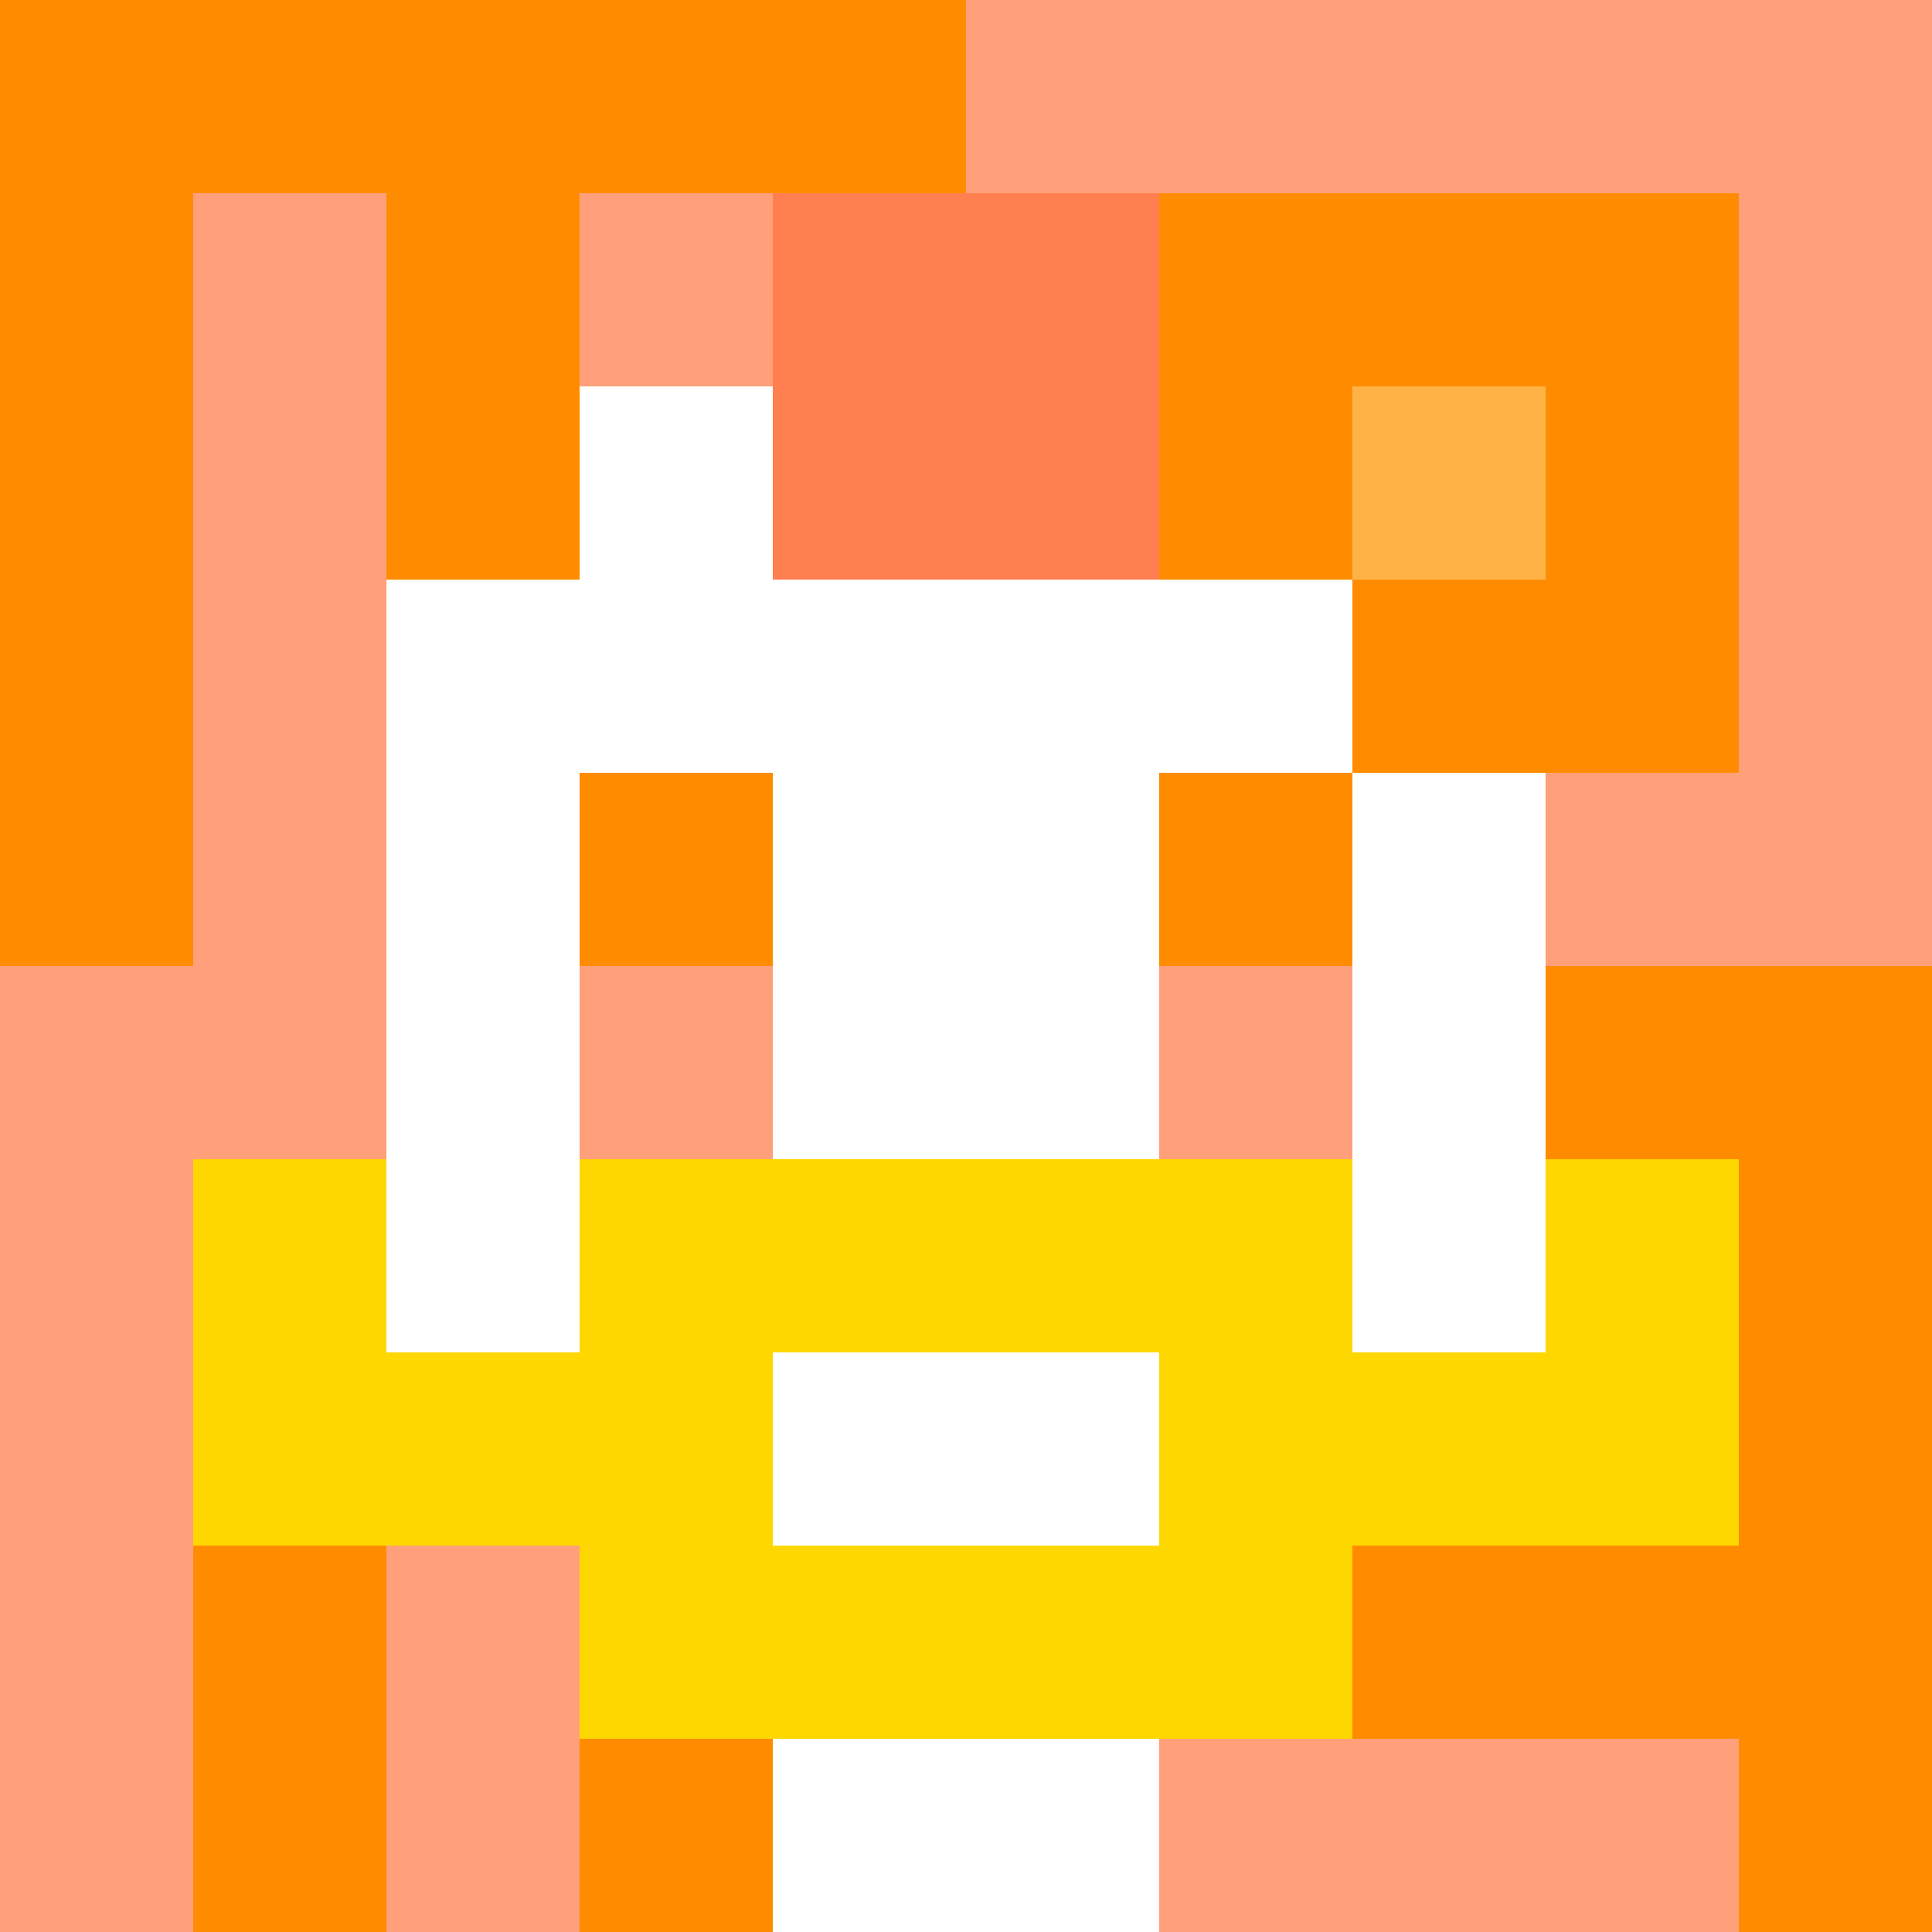
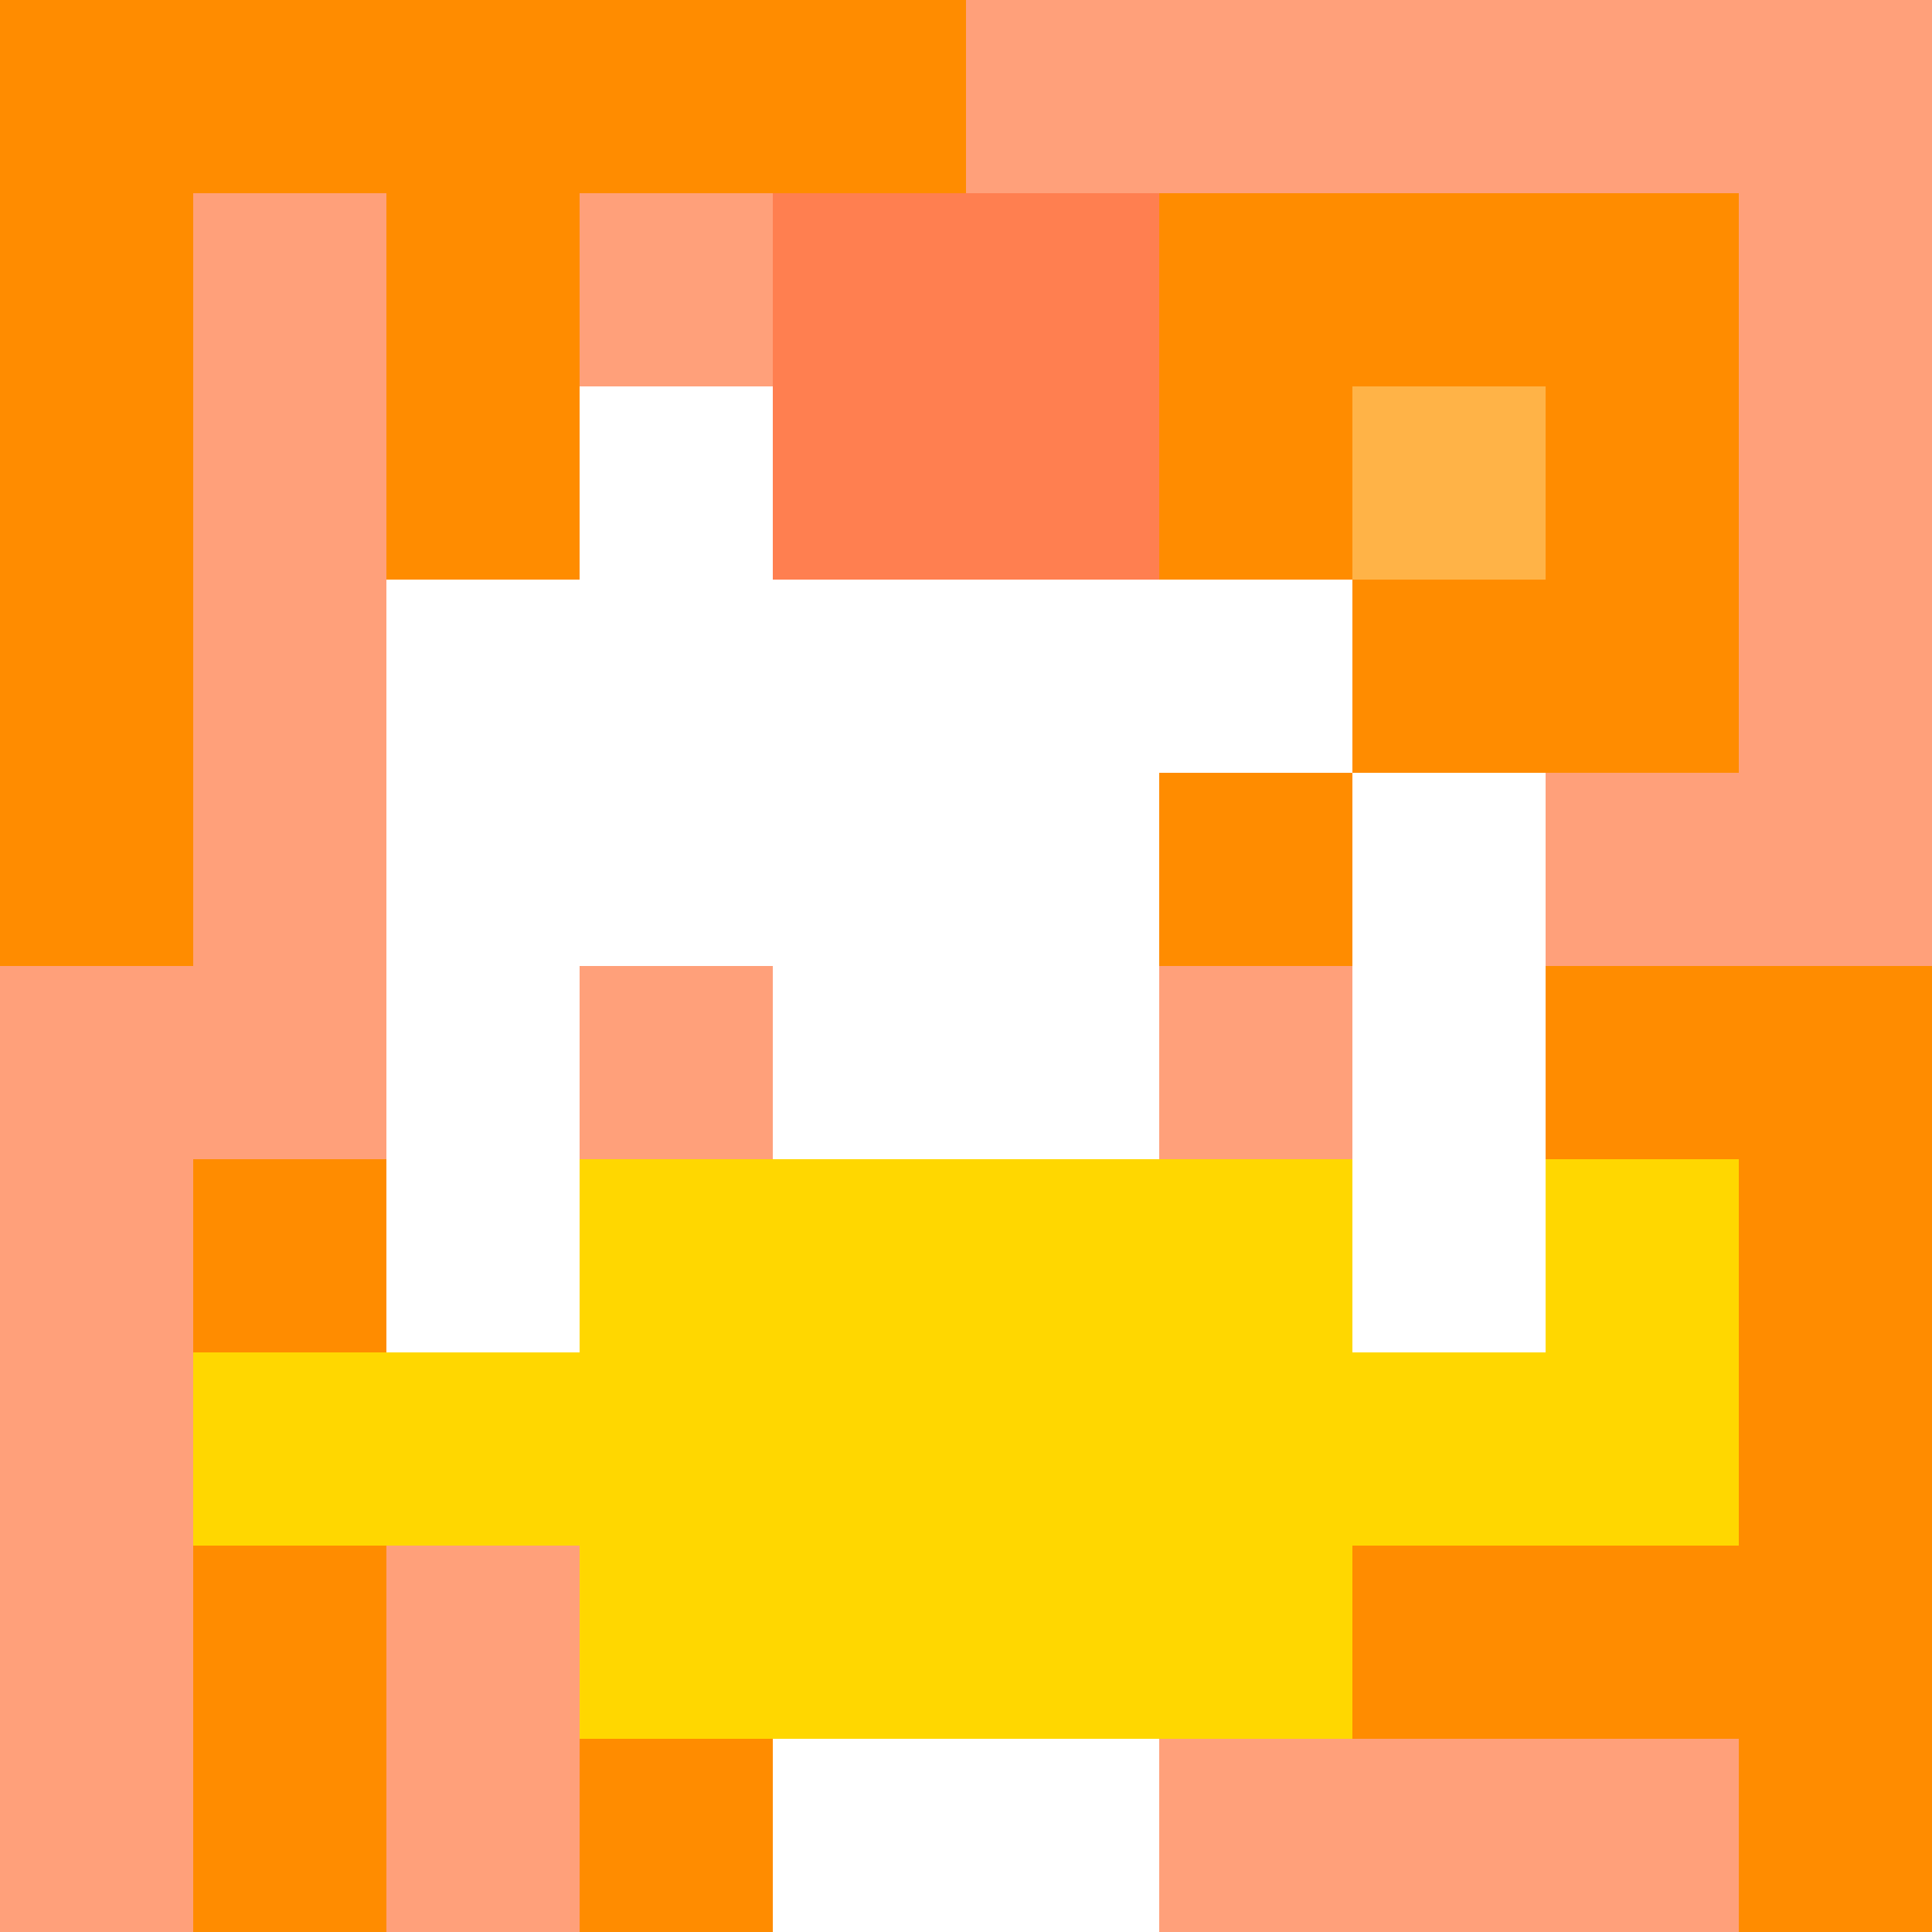
<svg xmlns="http://www.w3.org/2000/svg" version="1.1" width="600" height="600" viewBox="0 0 966 966">
  <title>'goose-pfp-flower' by Dmitri Cherniak</title>
  <desc>The Goose Is Loose (Orange Edition)</desc>
  <rect width="100%" height="100%" fill="#7272cc" />
  <g>
    <g id="0-0">
      <rect x="0" y="0" height="966" width="966" fill="#FFA07A" />
      <g>
        <rect id="0-0-0-0-5-1" x="0" y="0" width="483" height="96.6" fill="#FF8C00" />
        <rect id="0-0-0-0-1-5" x="0" y="0" width="96.6" height="483" fill="#FF8C00" />
        <rect id="0-0-2-0-1-5" x="193.2" y="0" width="96.6" height="483" fill="#FF8C00" />
        <rect id="0-0-4-0-1-5" x="386.4" y="0" width="96.6" height="483" fill="#FF8C00" />
        <rect id="0-0-6-1-3-3" x="579.6" y="96.6" width="289.8" height="289.8" fill="#FF8C00" />
        <rect id="0-0-1-6-1-4" x="96.6" y="579.6" width="96.6" height="386.4" fill="#FF8C00" />
        <rect id="0-0-3-6-1-4" x="289.8" y="579.6" width="96.6" height="386.4" fill="#FF8C00" />
        <rect id="0-0-5-5-5-1" x="483" y="483" width="483" height="96.6" fill="#FF8C00" />
        <rect id="0-0-5-8-5-1" x="483" y="772.8" width="483" height="96.6" fill="#FF8C00" />
        <rect id="0-0-5-5-1-5" x="483" y="483" width="96.6" height="483" fill="#FF8C00" />
        <rect id="0-0-9-5-1-5" x="869.4" y="483" width="96.6" height="483" fill="#FF8C00" />
      </g>
      <g>
        <rect id="0-0-3-2-4-7" x="289.8" y="193.2" width="386.4" height="676.2" fill="#FFFFFF" />
        <rect id="0-0-2-3-6-5" x="193.2" y="289.8" width="579.6" height="483" fill="#FFFFFF" />
        <rect id="0-0-4-8-2-2" x="386.4" y="772.8" width="193.2" height="193.2" fill="#FFFFFF" />
-         <rect id="0-0-1-6-8-1" x="96.6" y="579.6" width="772.8" height="96.6" fill="#FFFFFF" />
        <rect id="0-0-1-7-8-1" x="96.6" y="676.2" width="772.8" height="96.6" fill="#FFD700" />
        <rect id="0-0-3-6-4-3" x="289.8" y="579.6" width="386.4" height="289.8" fill="#FFD700" />
-         <rect id="0-0-4-7-2-1" x="386.4" y="676.2" width="193.2" height="96.6" fill="#FFFFFF" />
-         <rect id="0-0-1-6-1-2" x="96.6" y="579.6" width="96.6" height="193.2" fill="#FFD700" />
        <rect id="0-0-8-6-1-2" x="772.8" y="579.6" width="96.6" height="193.2" fill="#FFD700" />
-         <rect id="0-0-3-4-1-1" x="289.8" y="386.4" width="96.6" height="96.6" fill="#FF8C00" />
        <rect id="0-0-6-4-1-1" x="579.6" y="386.4" width="96.6" height="96.6" fill="#FF8C00" />
        <rect id="0-0-3-5-1-1" x="289.8" y="483" width="96.6" height="96.6" fill="#FFA07A" />
        <rect id="0-0-6-5-1-1" x="579.6" y="483" width="96.6" height="96.6" fill="#FFA07A" />
        <rect id="0-0-4-1-2-2" x="386.4" y="96.6" width="193.2" height="193.2" fill="#FF7F50" />
        <rect id="0-0-6-2-3-1" x="579.6" y="193.2" width="289.8" height="96.6" fill="#FF8C00" />
        <rect id="0-0-7-1-1-3" x="676.2" y="96.6" width="96.6" height="289.8" fill="#FF8C00" />
        <rect id="0-0-7-2-1-1" x="676.2" y="193.2" width="96.6" height="96.6" fill="#FFB347" />
      </g>
    </g>
  </g>
</svg>